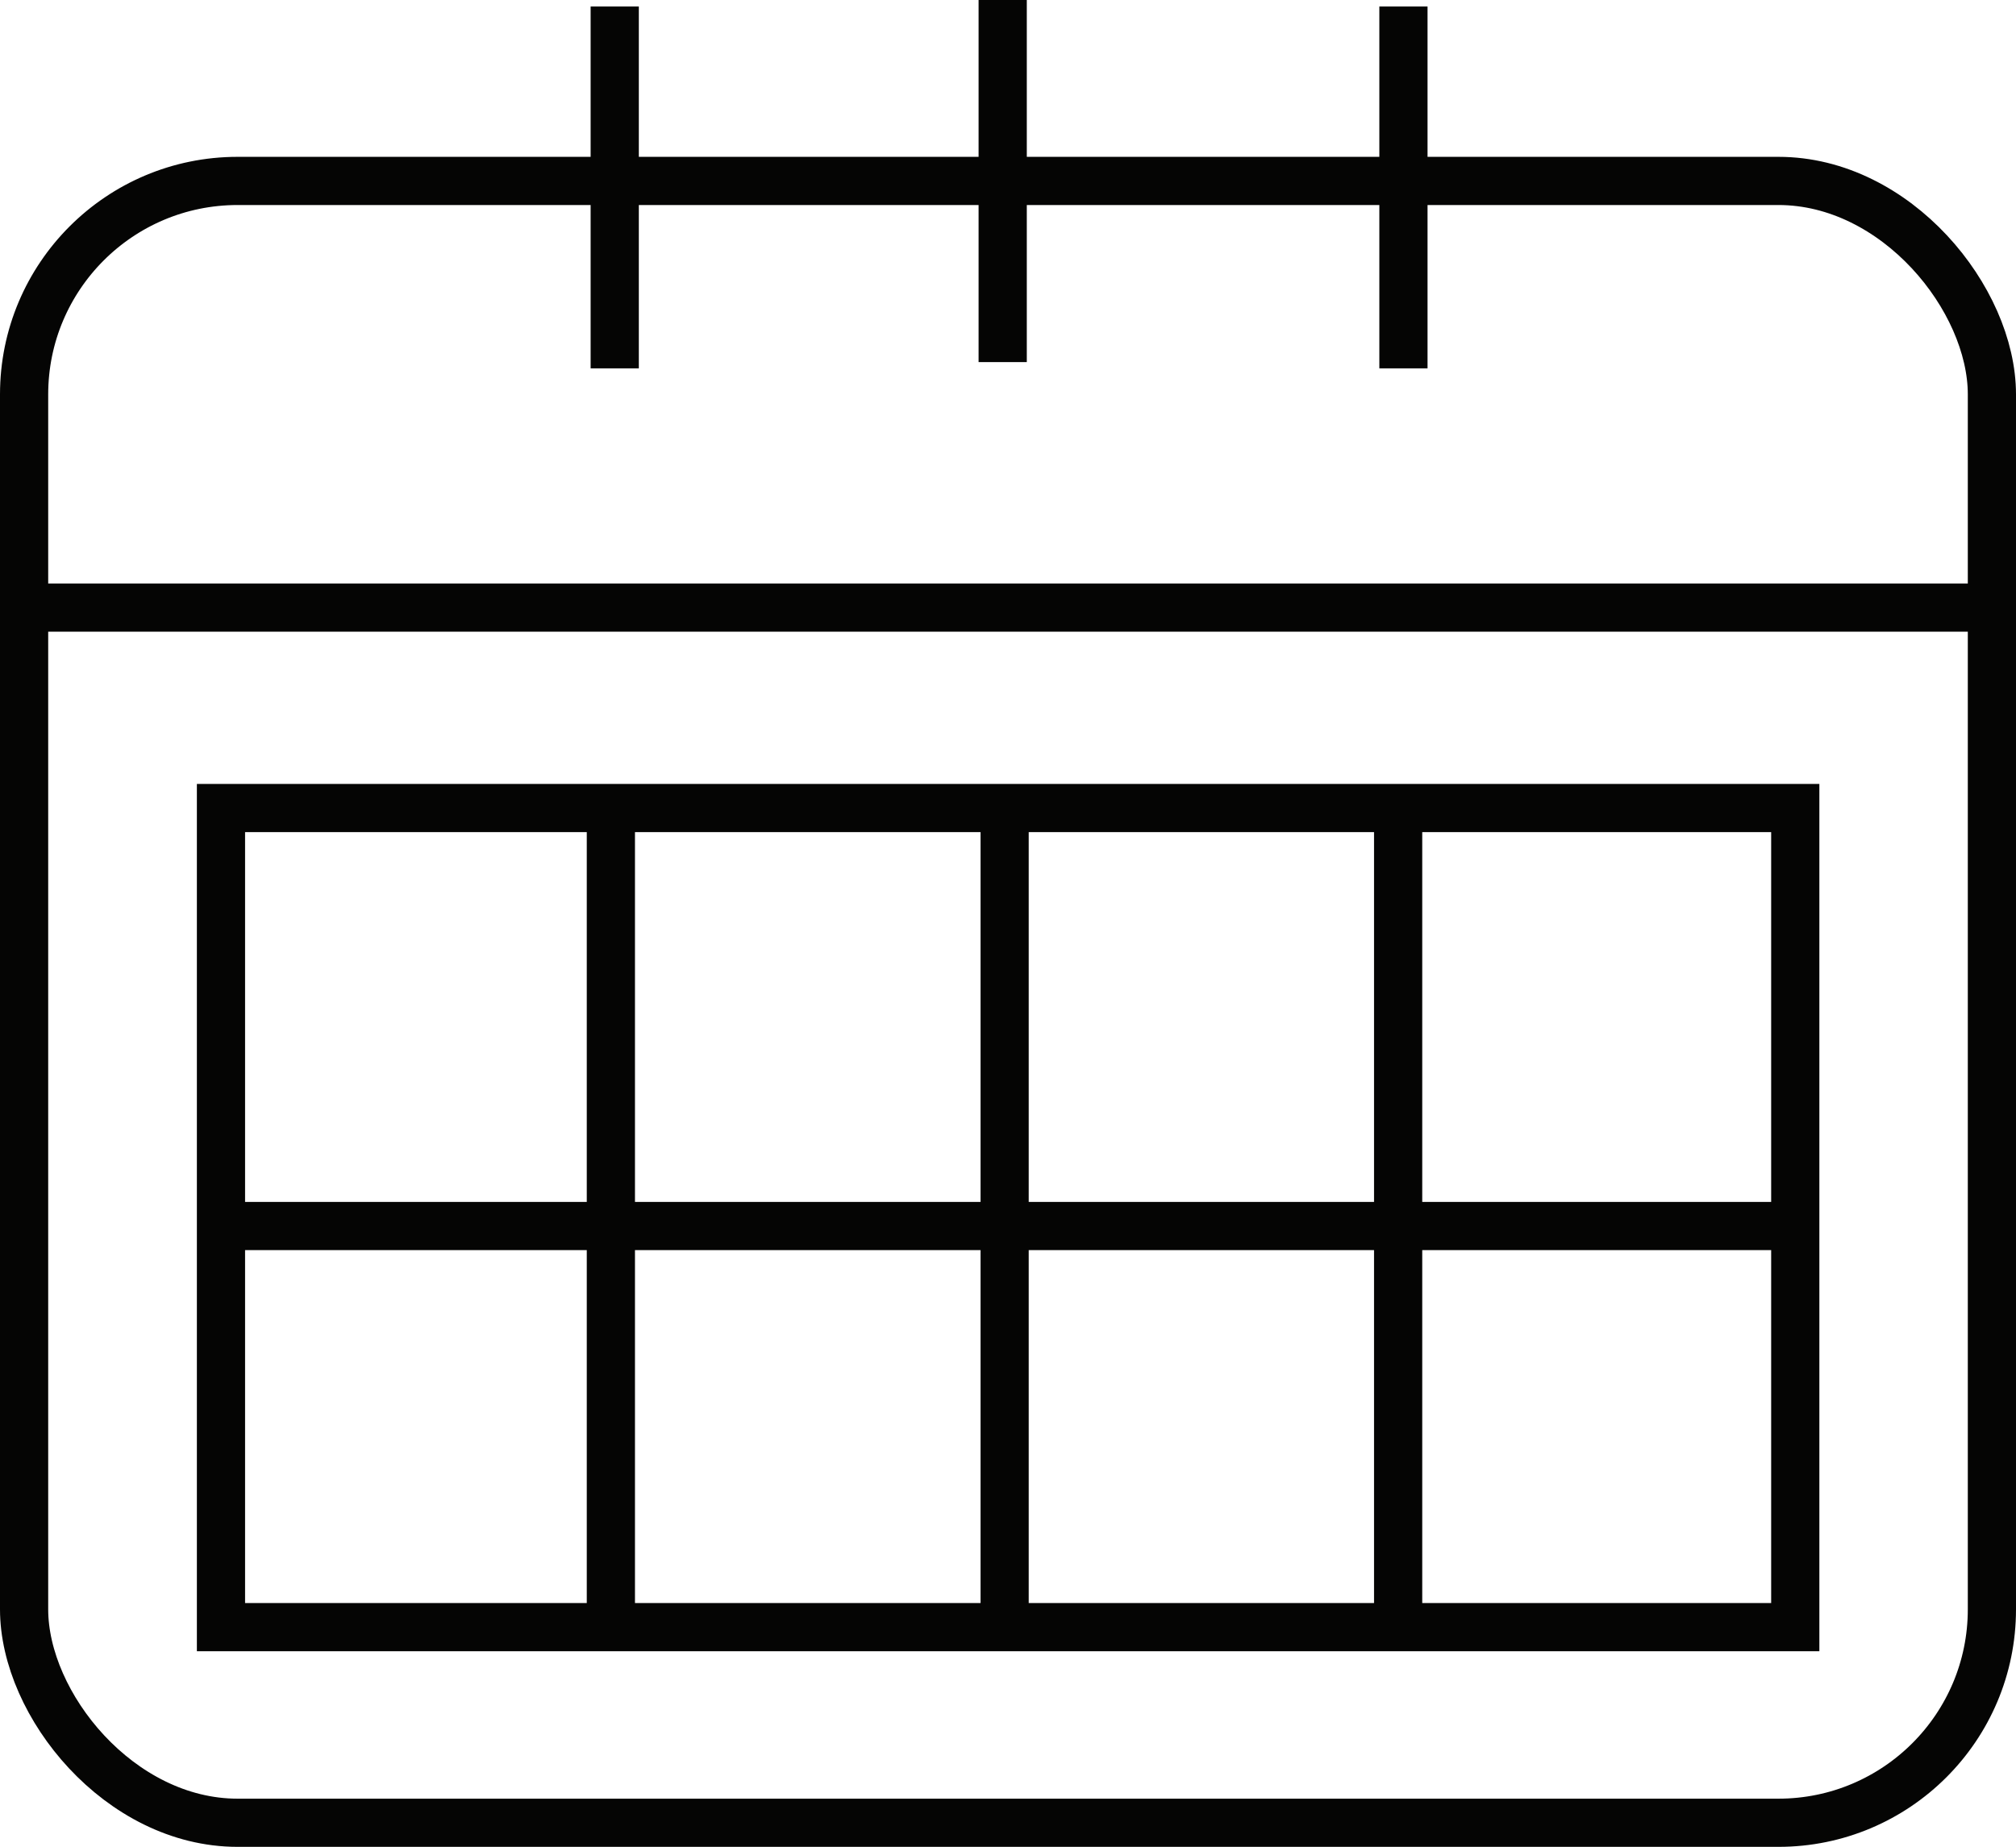
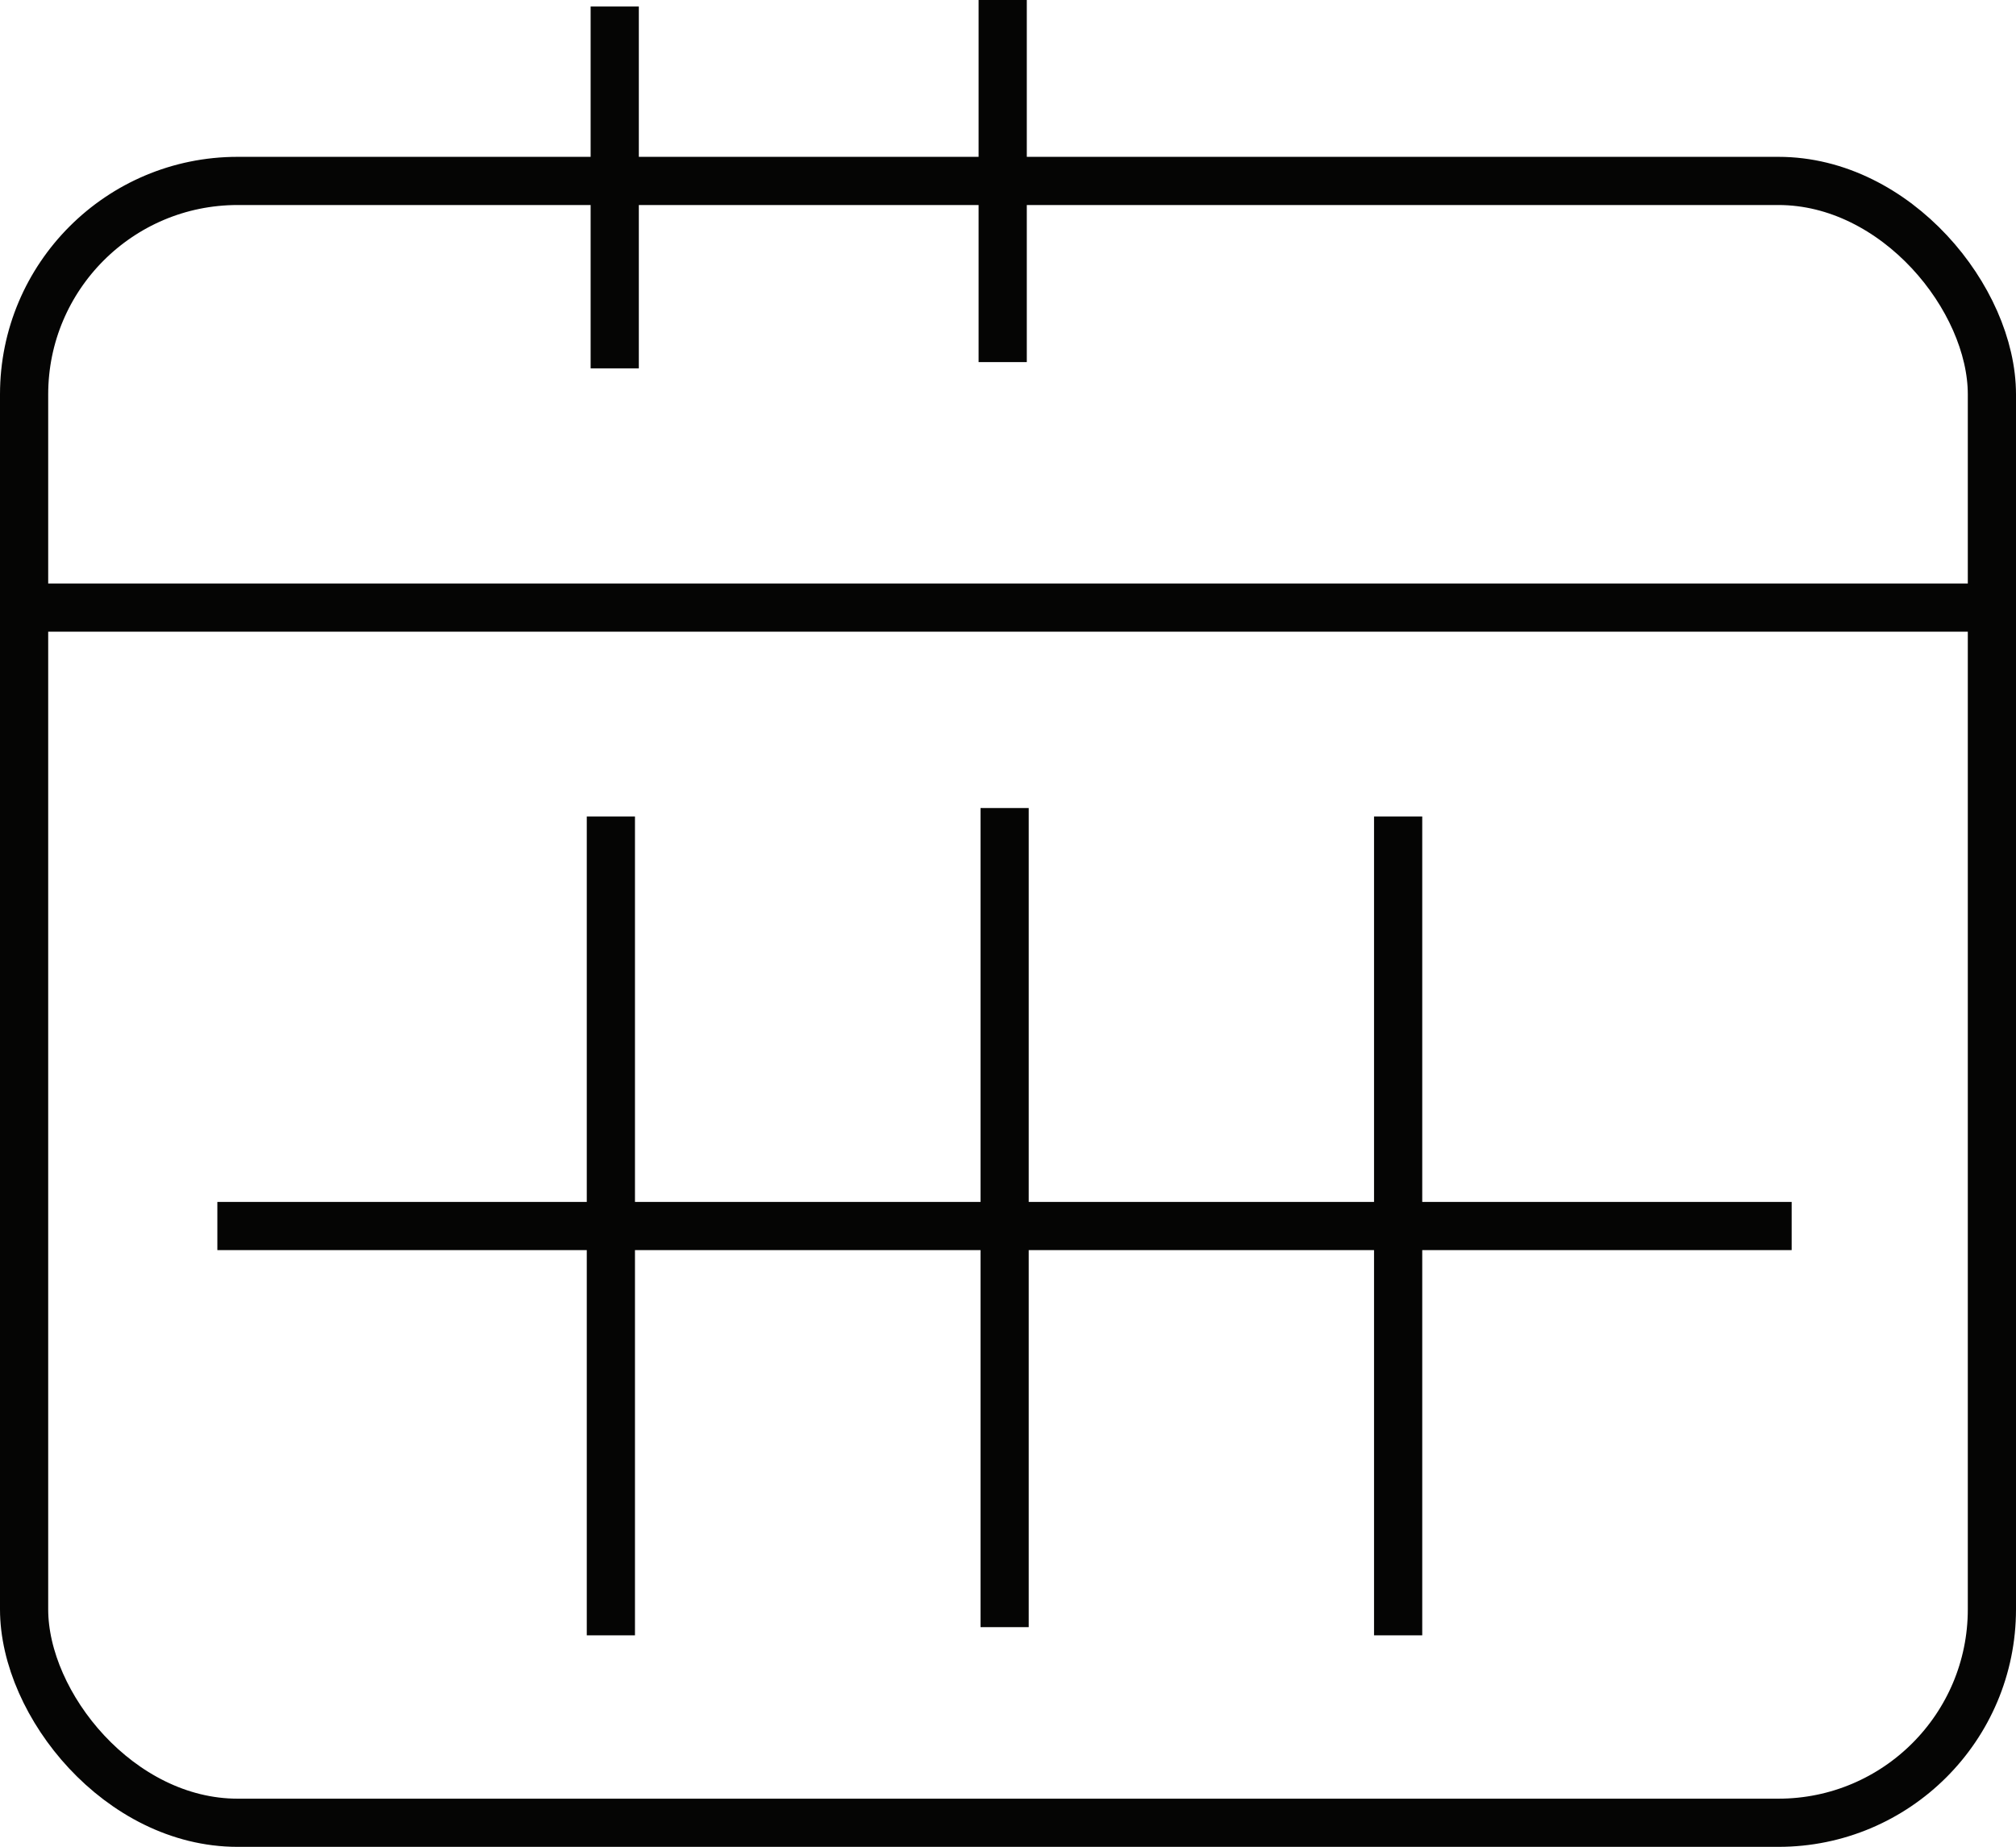
<svg xmlns="http://www.w3.org/2000/svg" id="Calque_2" viewBox="0 0 83.66 76.67">
  <defs>
    <style>.cls-1{fill:none;stroke:#050504;stroke-miterlimit:10;stroke-width:2px;}</style>
  </defs>
  <g id="Capa_1">
    <g>
      <rect class="cls-1" x="1" y="7.51" width="81.66" height="68.15" rx="8.86" ry="8.86" />
      <line class="cls-1" x1="1" y1="25.22" x2="82.66" y2="25.22" />
-       <rect class="cls-1" x="9.17" y="33.54" width="65.33" height="34" />
      <line class="cls-1" x1="9.02" y1="50.89" x2="74.35" y2="50.89" />
      <line class="cls-1" x1="41.69" y1="33.54" x2="41.69" y2="67.54" />
      <line class="cls-1" x1="25.35" y1="33.89" x2="25.35" y2="67.88" />
      <line class="cls-1" x1="58.02" y1="33.89" x2="58.02" y2="67.88" />
      <line class="cls-1" x1="41.61" x2="41.61" y2="15.03" />
      <line class="cls-1" x1="25.51" y1=".27" x2="25.51" y2="15.29" />
-       <line class="cls-1" x1="58.24" y1=".27" x2="58.24" y2="15.29" />
    </g>
  </g>
</svg>